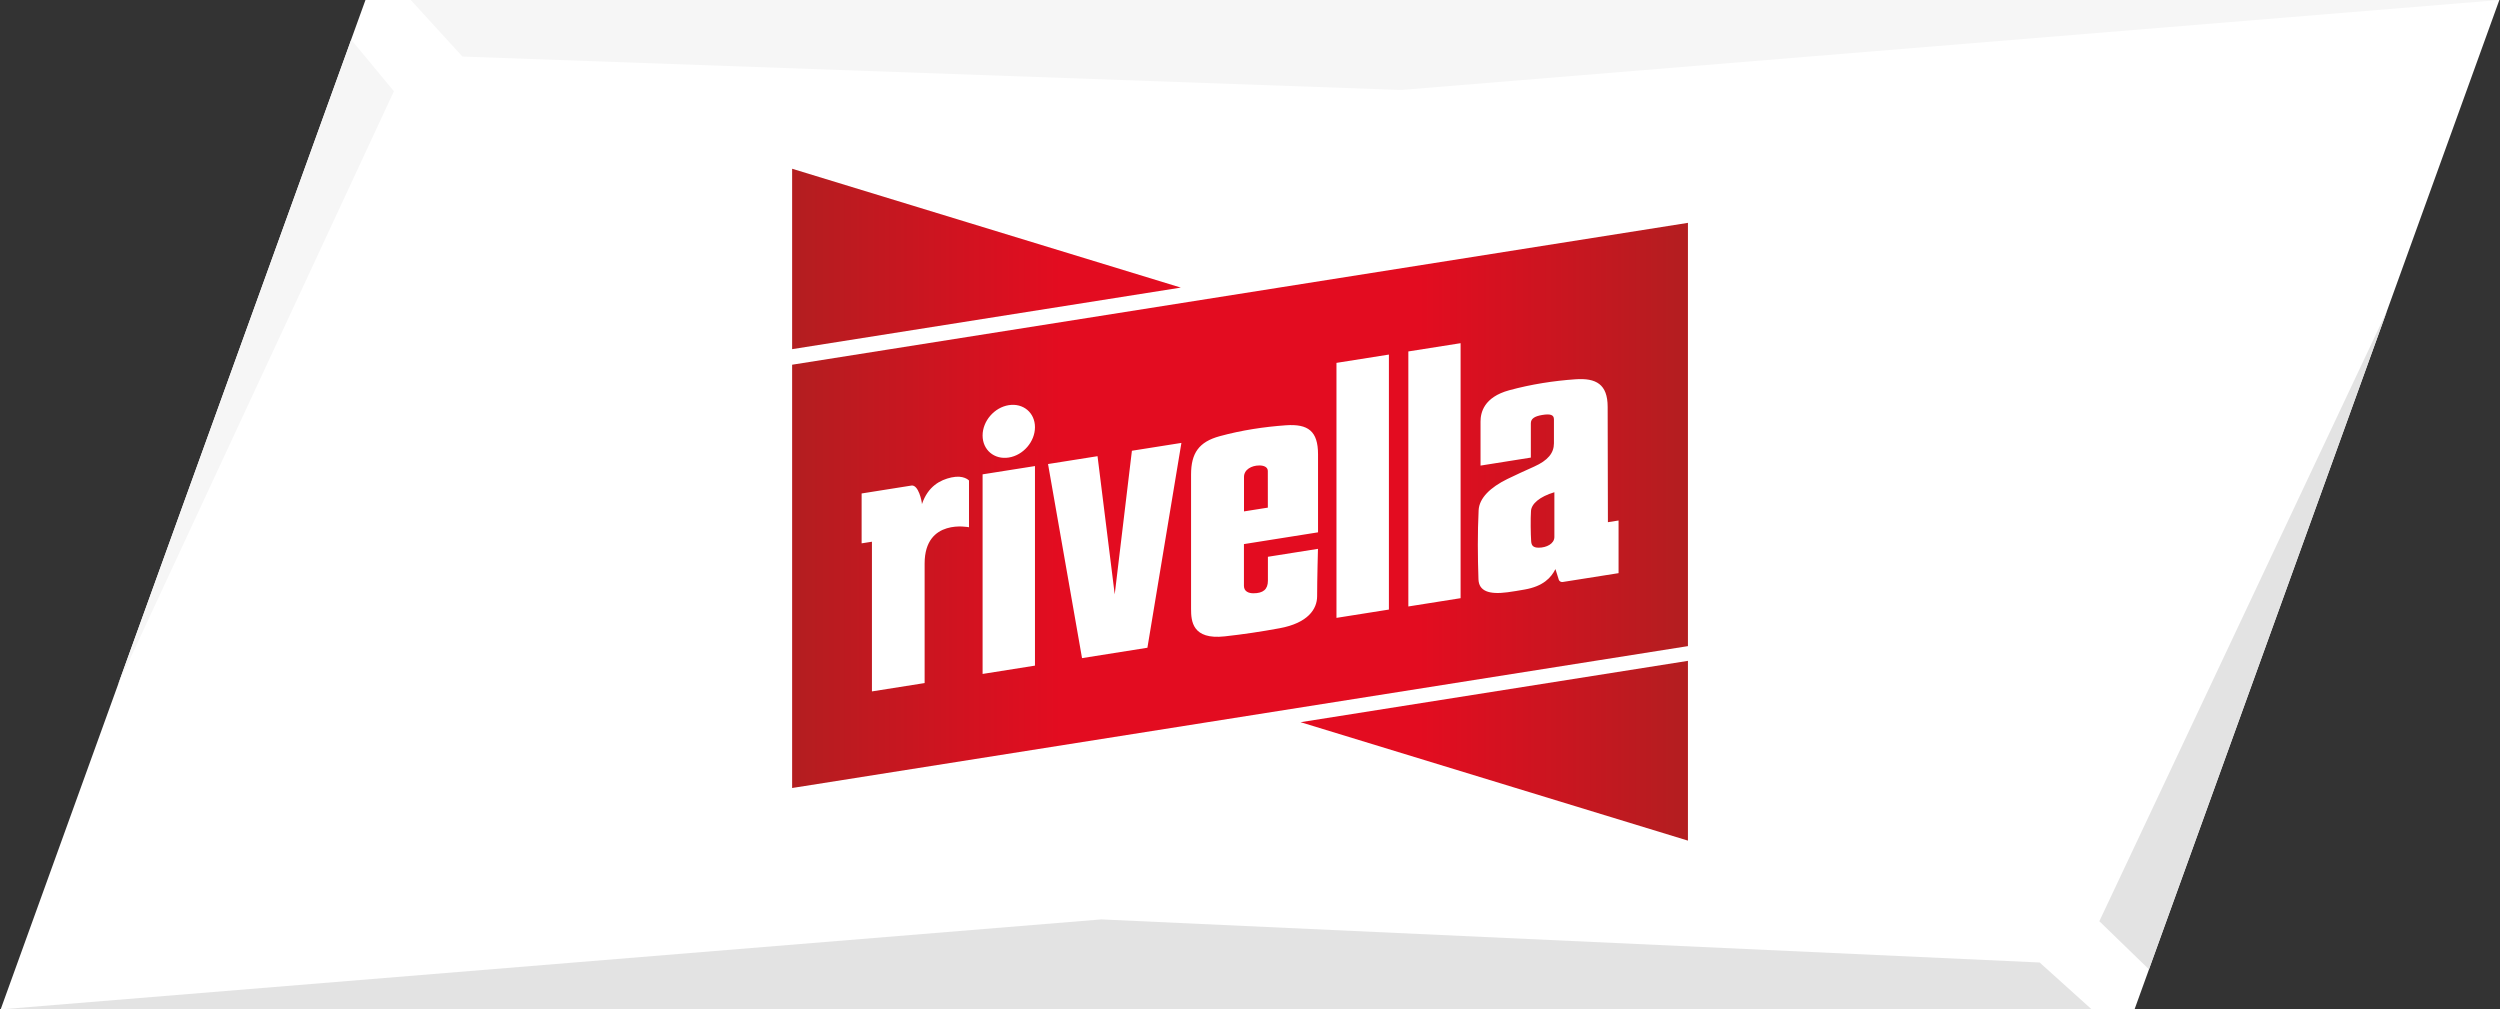
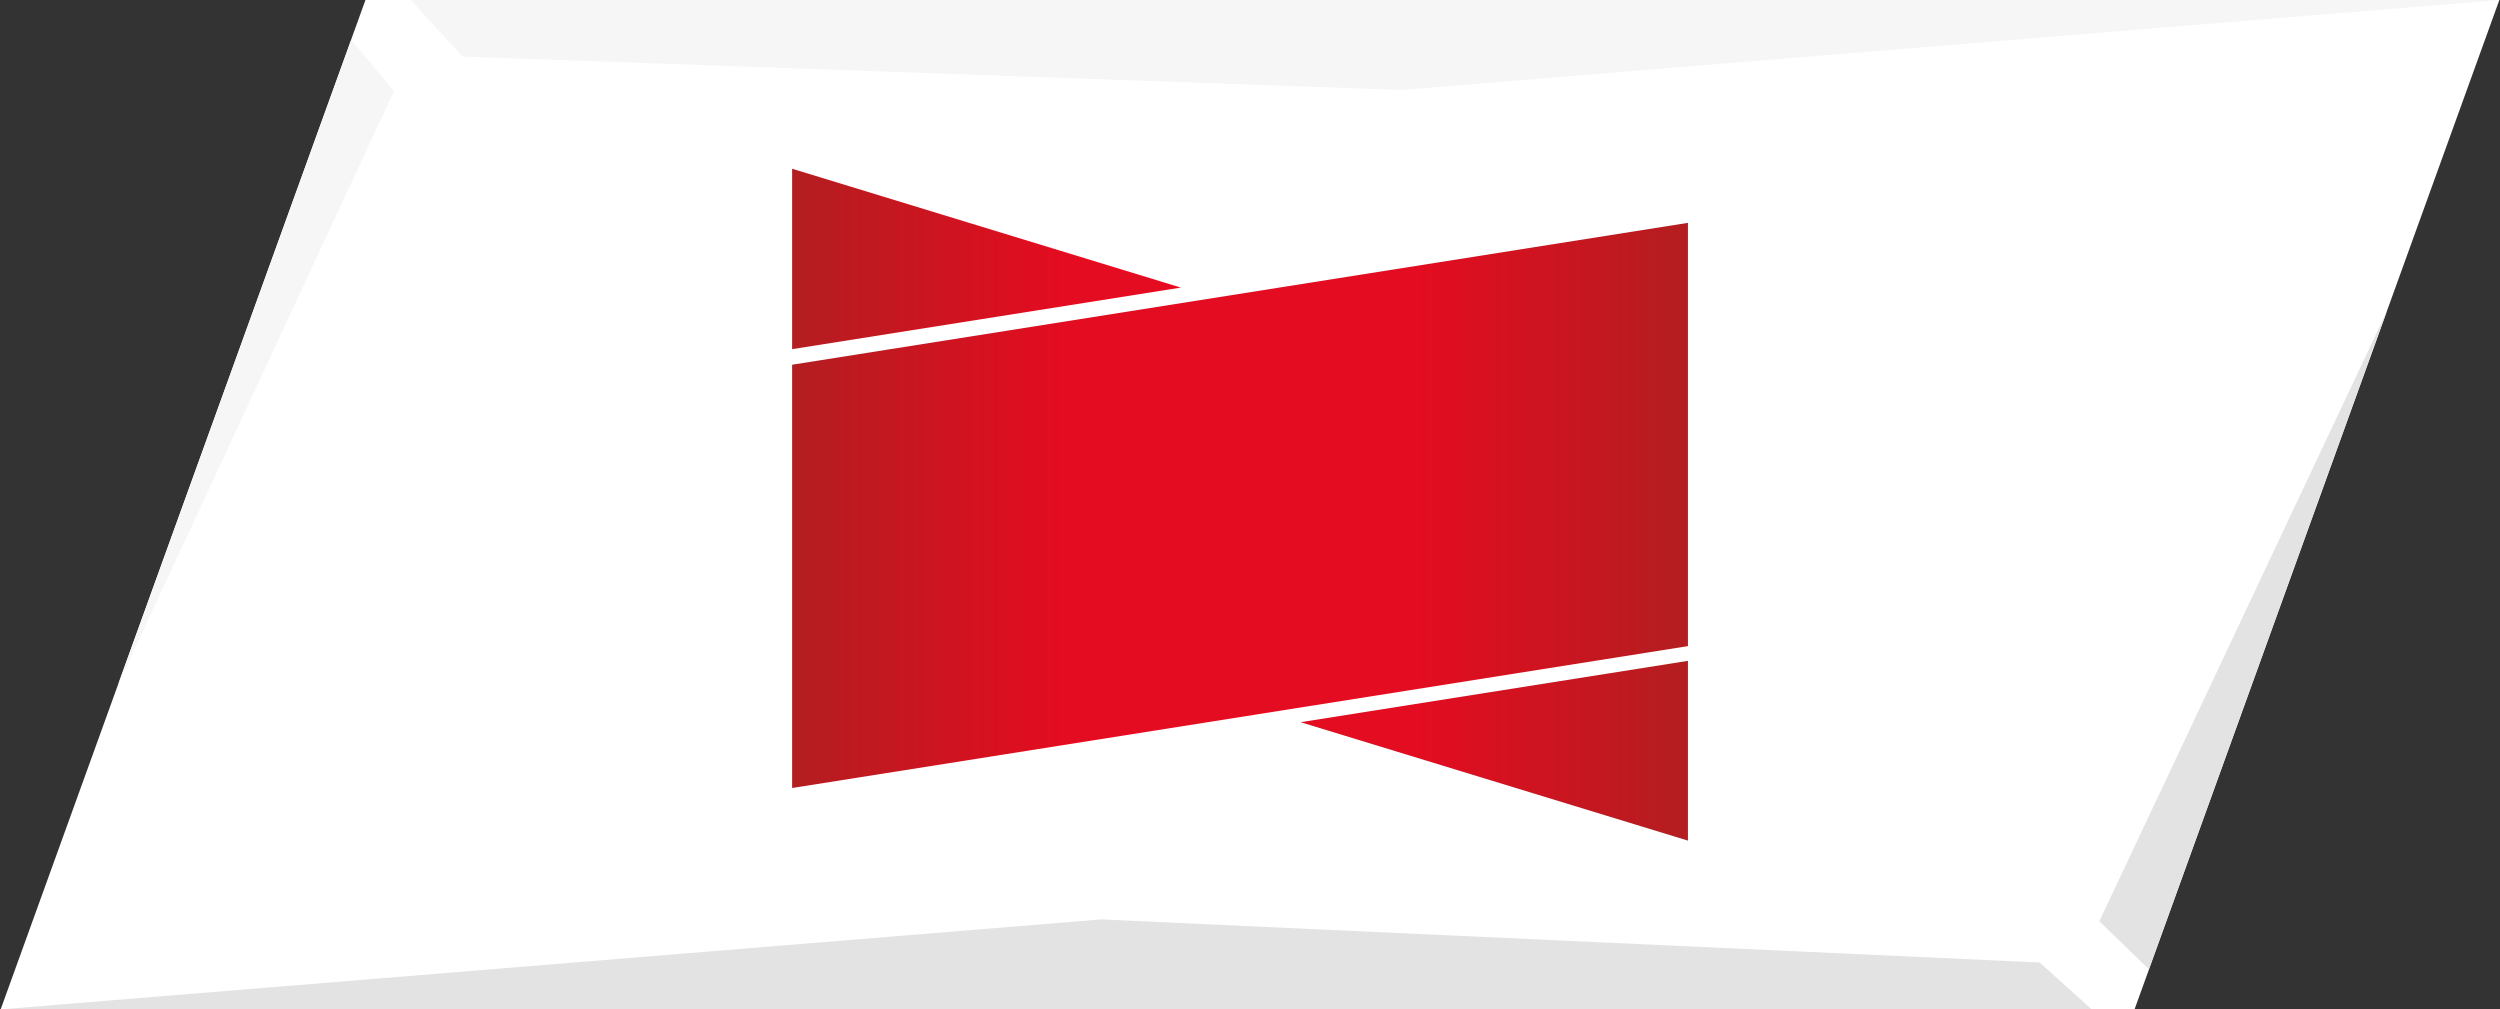
<svg xmlns="http://www.w3.org/2000/svg" id="Ebene_1" viewBox="0 0 800 323">
  <rect x="0" y="0" width="800" height="323" fill="#333333" stroke="none" />
  <defs>
    <style>
      .cls-1 {
        fill: url(#Unbenannter_Verlauf_5);
      }

      .cls-2 {
        fill: #e3e3e3;
      }

      .cls-3 {
        fill: #f6f6f6;
      }

      .cls-4 {
        fill: #fff;
      }
    </style>
    <linearGradient id="Unbenannter_Verlauf_5" data-name="Unbenannter Verlauf 5" x1="253.48" y1="161.5" x2="540.14" y2="161.5" gradientUnits="userSpaceOnUse">
      <stop offset="0" stop-color="#b31e20" />
      <stop offset=".3" stop-color="#e30c20" />
      <stop offset=".7" stop-color="#e30c20" />
      <stop offset="1" stop-color="#b31e20" />
    </linearGradient>
  </defs>
  <g>
    <polygon class="cls-4" points="116.95 0 .21 323 683.05 323 799.79 0 116.95 0" />
    <g>
      <polygon class="cls-2" points="763.85 99.44 671.79 294.79 687.65 310.17 763.85 99.44" />
      <polygon class="cls-2" points="352.42 294.21 .21 323 669.34 323 652.69 308 352.42 294.21" />
    </g>
    <g>
      <polygon class="cls-3" points="131.44 0 147.98 18.1 448.34 28.79 799.79 0 131.44 0" />
      <polygon class="cls-3" points="112.4 12.72 37.73 219.19 126.05 29.2 112.4 12.72" />
    </g>
  </g>
  <g>
    <path class="cls-1" d="M416.18,231.1l123.96-19.63v57.53l-123.96-37.9ZM540.14,71.31v135.45l-286.66,45.4V116.71s286.66-45.4,286.66-45.4ZM377.86,92.03l-124.38-38.03v57.73s124.38-19.7,124.38-19.7Z" />
-     <path class="cls-4" d="M310.08,168.72s-14.18-2.97-14.2,11.58c-.02,12.97,0,38.28,0,38.28l-16.86,2.67v-47.9l-3.3.52v-15.96s11.44-1.82,15.93-2.53c2.26-.36,3.37,5.07,3.37,5.94,1.93-5.71,5.84-7.75,9.43-8.54,3.92-.86,5.52.89,5.63.98v14.94ZM314.43,215.66c5.66-.9,11.19-1.78,16.76-2.66v-63.86l-16.76,2.65v63.86ZM322.81,146.41c4.63-.73,8.38-5.08,8.38-9.71s-3.75-7.78-8.38-7.05c-4.63.73-8.38,5.08-8.38,9.71s3.75,7.78,8.38,7.05ZM367.16,207.28l-20.91,3.32c-3.64-20.79-7.25-41.39-10.88-62.11l15.84-2.51,5.5,44.21,5.5-45.95,15.84-2.51c-3.63,21.88-7.24,43.61-10.88,65.55ZM444.45,195.06l-16.78,2.66v-81.6l16.78-2.66v81.6ZM467.39,191.42l-16.72,2.65v-81.61l16.72-2.64v81.6ZM421.77,170.36v-24.99c0-7.41-3.17-9.78-10.29-9.28-7.02.5-14.13,1.57-21.17,3.49-6.68,1.82-9.17,5.44-9.17,12.28v43c0,3.9.4,9.91,10.75,8.78,5.83-.64,11.72-1.52,17.57-2.6,9.07-1.67,12.02-6.12,12.02-10.26,0-5.36.27-15.15.27-15.15,0,0-10.76,1.71-16.02,2.54v7.66c0,2.79-1.55,4.02-4.64,4.02-1.47,0-3.03-.55-3.03-2.37v-13.37l23.69-3.76ZM402.94,148.94c1.66,0,2.76.61,2.76,1.79.02,4.74.01,6.83.01,11.71l-7.63,1.21s0-7.2,0-11.04c0-2.37,2.46-3.66,4.86-3.66ZM514.53,167.11c-.03-11.6-.08-25.32-.08-36.92,0-7.26-3.73-9.28-10.29-8.82-7.02.49-14.13,1.59-21.17,3.5-8.22,2.23-9.22,7.23-9.22,10.04v14.08l16.1-2.56v-10.96c0-1.47,1.13-2.25,3.58-2.67,2.6-.44,3.81-.1,3.81,1.37v7.68c0,3.11-1.91,5.48-6.35,7.47-2.88,1.29-5.76,2.6-8.57,3.97-5.42,2.66-8.99,6.08-9.18,10-.36,7.41-.3,14.77-.05,22.09.13,3.74,3.31,4.94,9.27,4.15,1.83-.24,3.67-.56,5.5-.88,5.99-1.05,8.48-3.81,9.86-6.54.36,1.19.71,2.31,1.08,3.43.16.47.71.79,1.3.69,4.92-.78,17.82-2.82,17.82-2.82v-16.85l-3.41.54ZM497.4,171.88c-.04,2.14-2.55,3.38-5.01,3.38-1.85,0-2.33-.76-2.42-2.09-.16-2.32-.22-7.18-.05-9.69.15-2.24,2.7-4.53,7.48-5.97v14.36Z" />
  </g>
</svg>